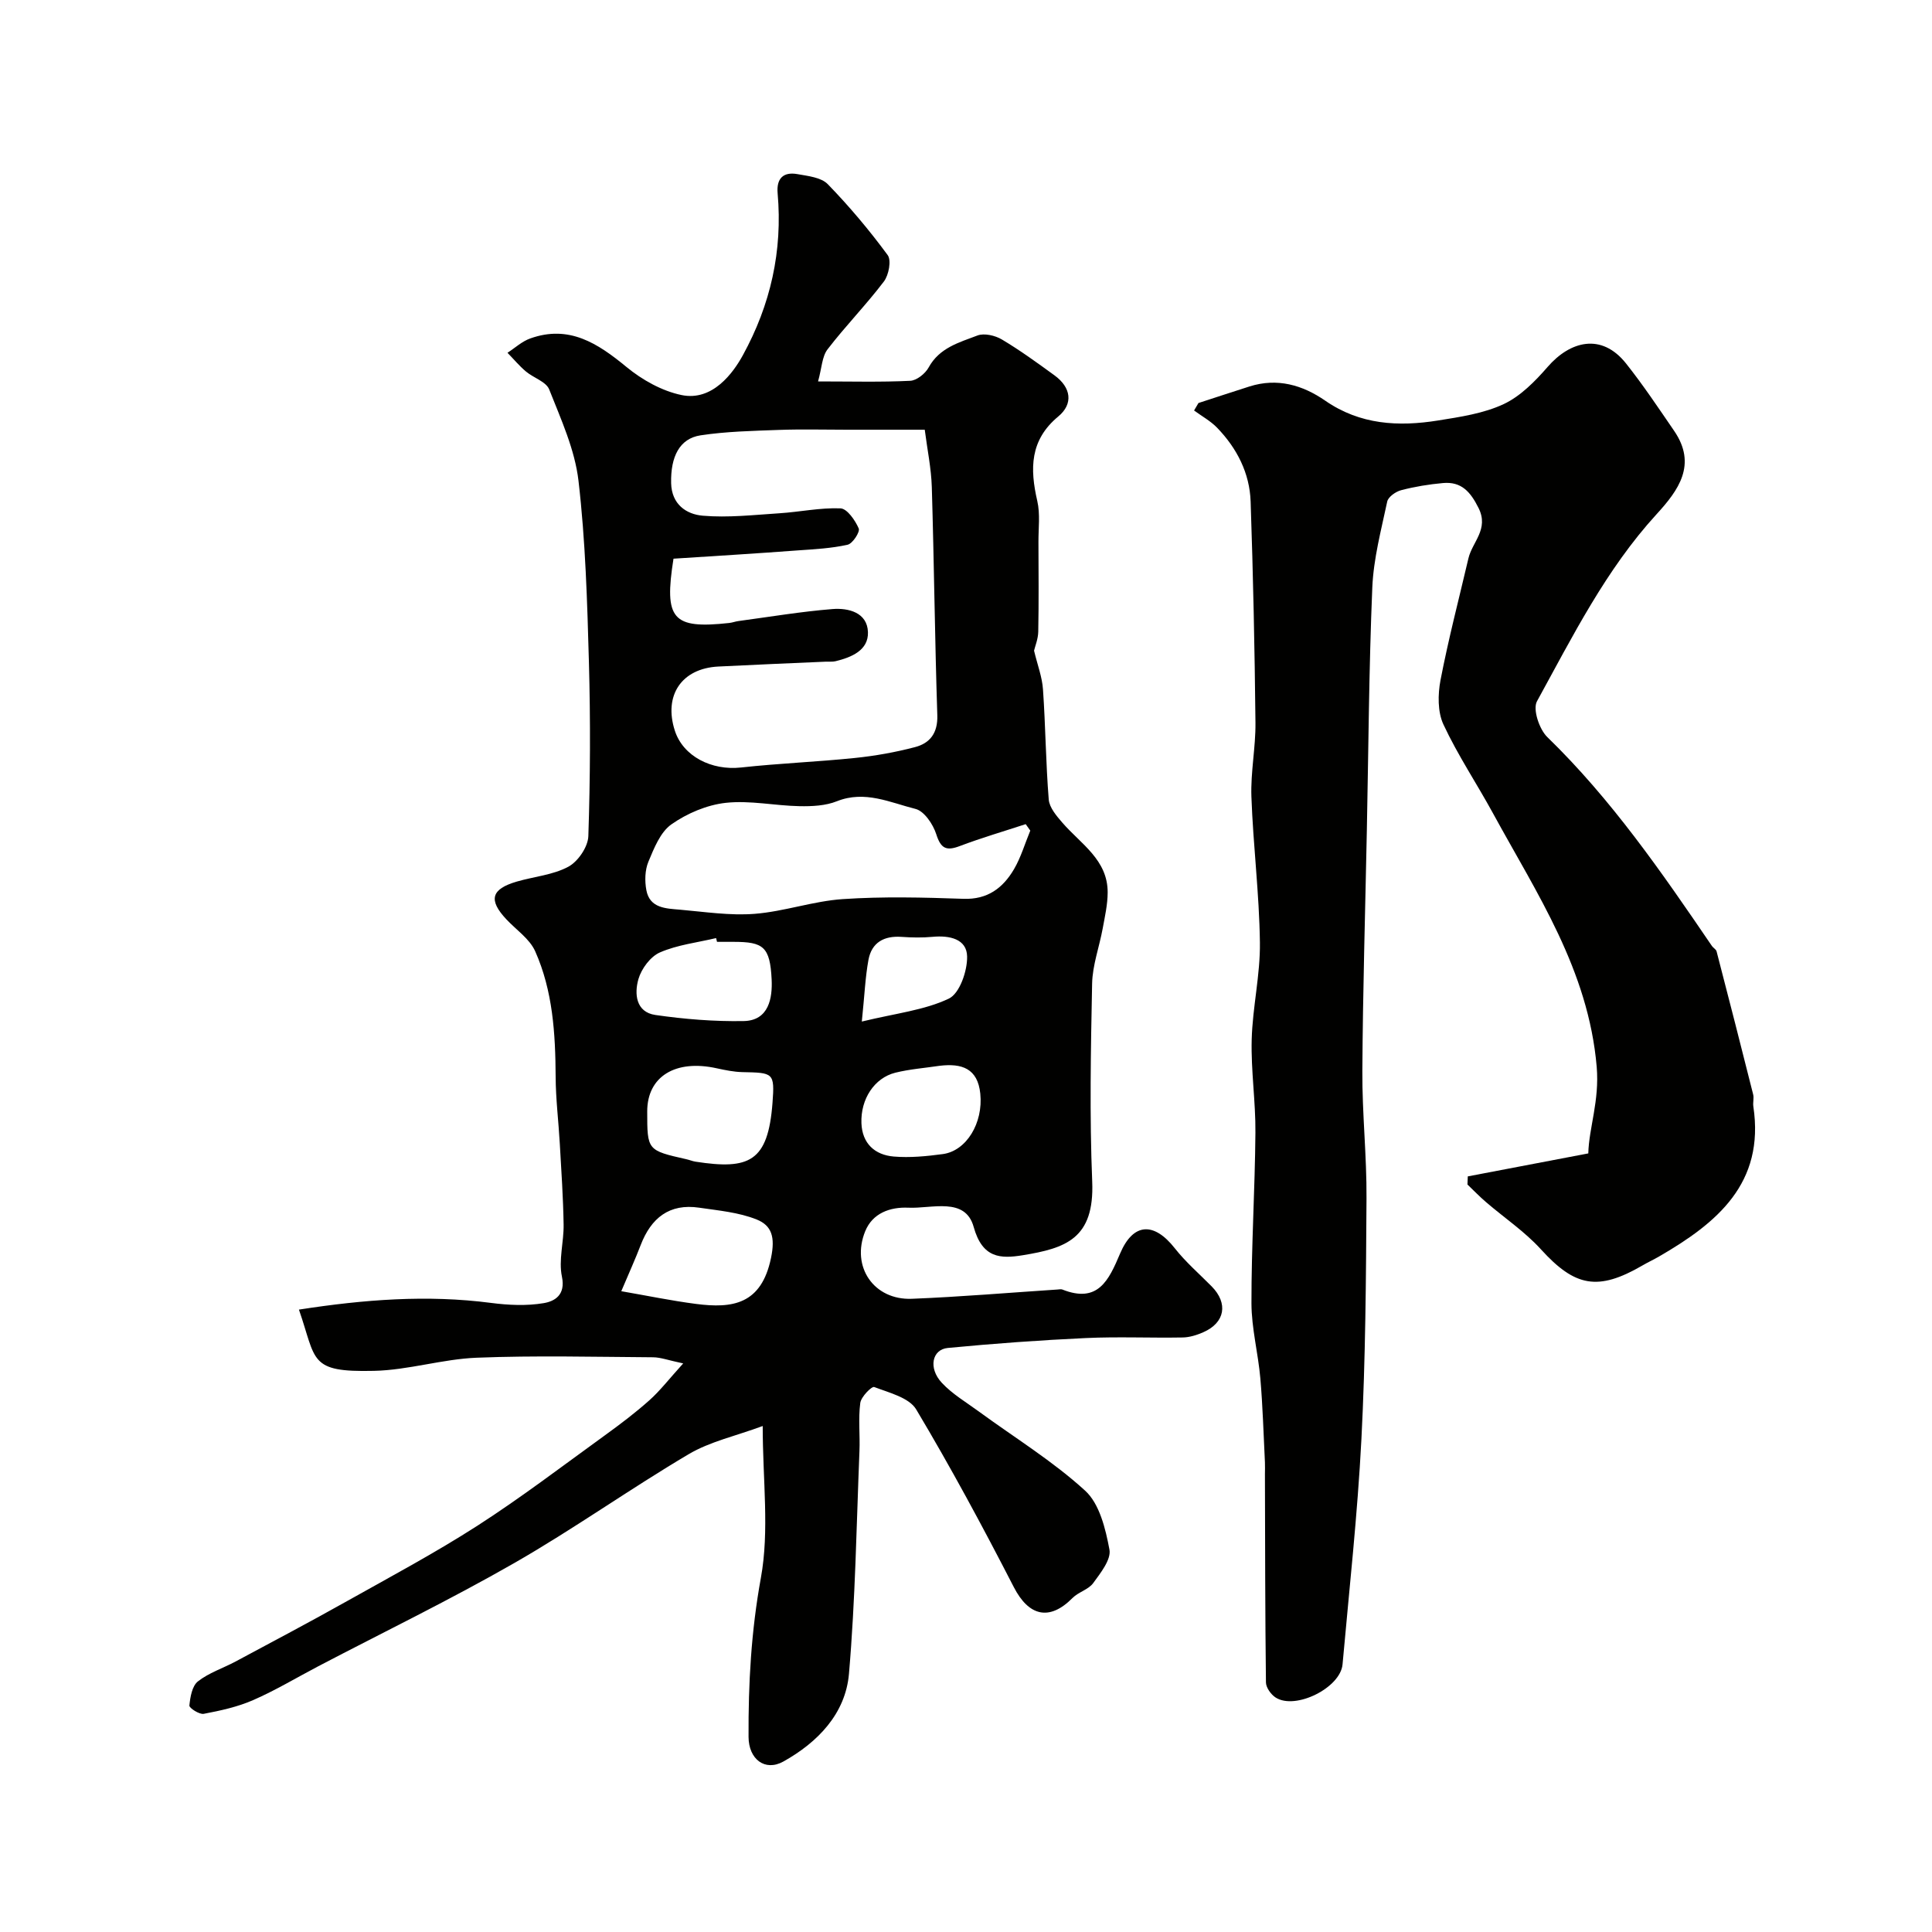
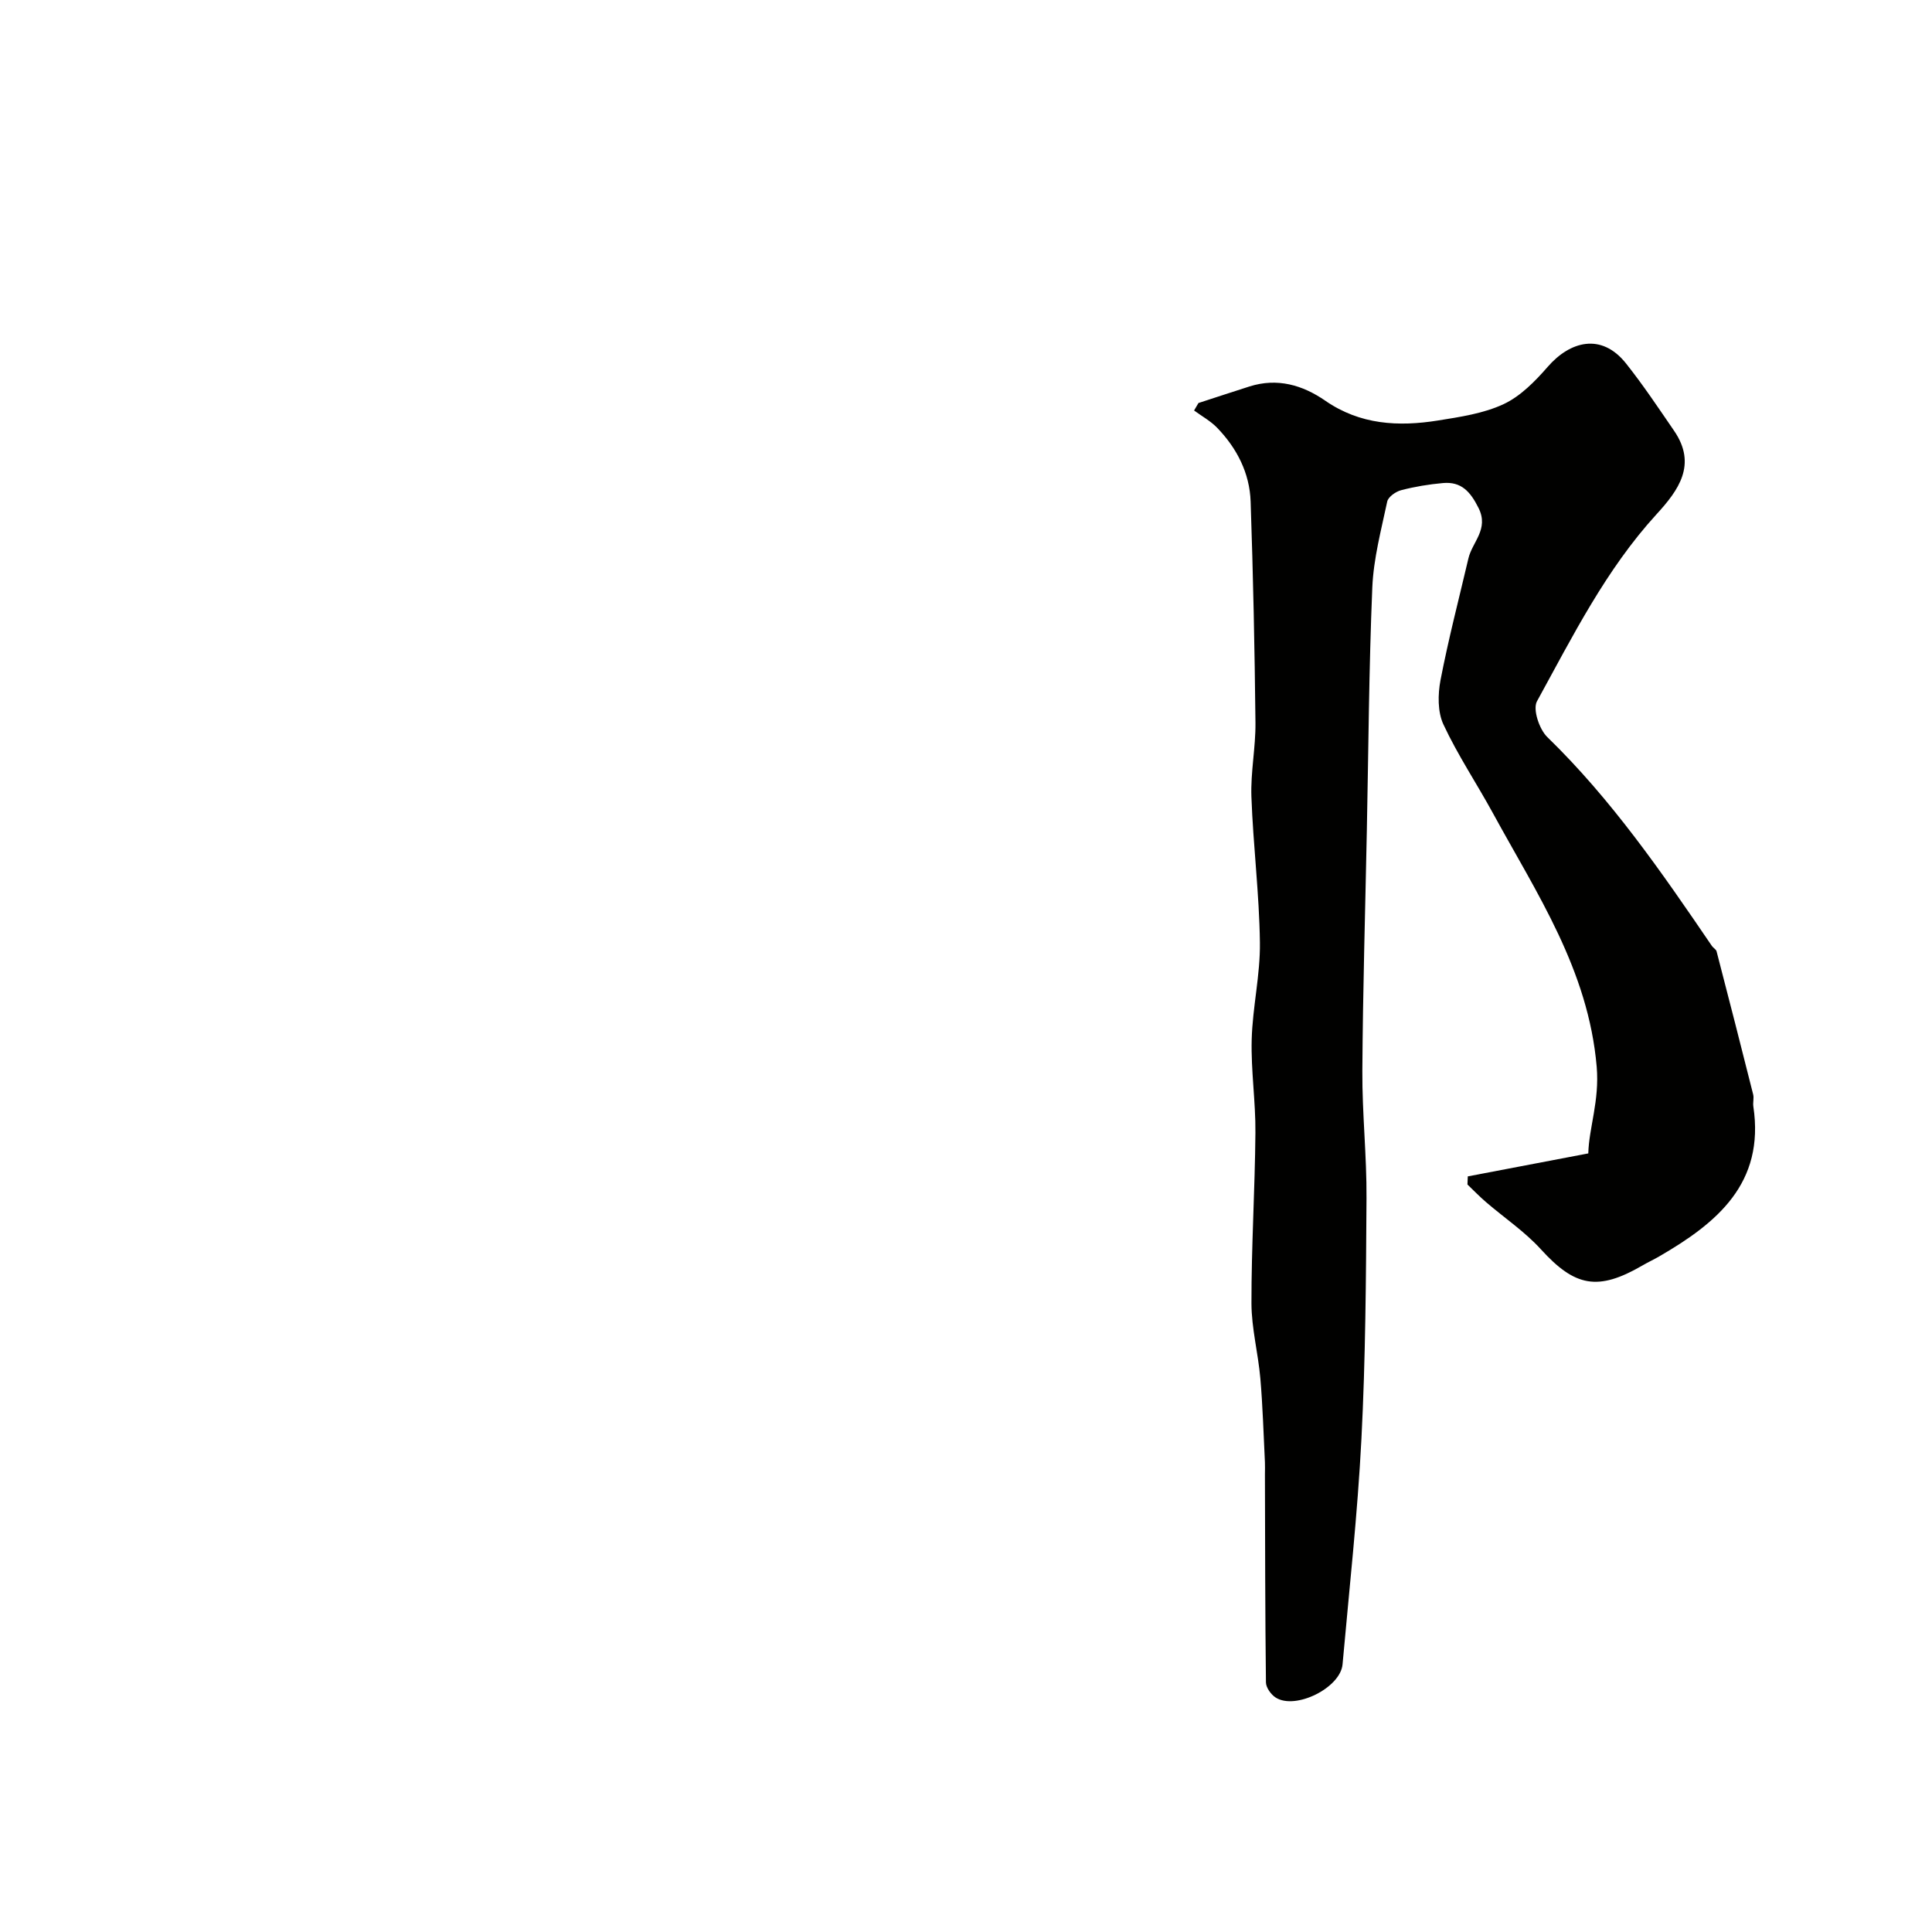
<svg xmlns="http://www.w3.org/2000/svg" enable-background="new 0 0 400 400" viewBox="0 0 400 400">
  <g fill="#010100">
-     <path d="m61.89 271.14c13.48-2.09 26.53-3.11 39.75-1.39 3.6.47 7.39.65 10.93.05 2.24-.38 4.57-1.66 3.77-5.49-.72-3.42.41-7.18.35-10.79-.09-5.58-.47-11.16-.79-16.74-.26-4.63-.84-9.24-.86-13.87-.05-8.91-.58-17.76-4.24-25.97-1.15-2.57-3.92-4.42-5.96-6.6-3.76-4.01-3.17-6.26 2.16-7.82 3.57-1.04 7.49-1.36 10.68-3.08 2-1.08 4.06-4.11 4.13-6.33.4-11.98.45-24 .12-35.99-.35-12.54-.71-25.13-2.16-37.58-.75-6.46-3.63-12.74-6.06-18.9-.64-1.63-3.27-2.41-4.84-3.74-1.37-1.16-2.54-2.57-3.8-3.86 1.56-1.01 3.01-2.37 4.72-2.97 8.04-2.87 13.97 1.01 19.93 5.92 3.23 2.66 7.33 4.96 11.38 5.8 6.44 1.34 10.72-4.63 12.7-8.24 5.75-10.48 8.25-21.62 7.2-33.54-.27-3.07 1.18-4.48 4.1-3.96 2.18.39 4.91.67 6.28 2.08 4.46 4.59 8.61 9.53 12.4 14.68.81 1.09.23 4.14-.78 5.47-3.67 4.84-7.96 9.22-11.66 14.04-1.16 1.5-1.19 3.87-1.97 6.65 6.9 0 13 .17 19.08-.13 1.34-.06 3.11-1.48 3.81-2.75 2.23-4.1 6.34-5.19 10.11-6.63 1.4-.53 3.65-.01 5.05.82 3.78 2.25 7.35 4.85 10.91 7.44 3.42 2.49 3.94 5.88.78 8.5-5.91 4.9-5.89 10.83-4.35 17.51.62 2.69.23 5.63.24 8.46.02 6.2.08 12.39-.04 18.59-.03 1.53-.67 3.05-.87 3.93.7 2.94 1.68 5.46 1.85 8.04.53 7.59.58 15.21 1.19 22.78.14 1.69 1.63 3.42 2.85 4.83 3.81 4.39 9.38 7.66 9.35 14.43-.01 2.49-.58 4.99-1.03 7.45-.7 3.81-2.11 7.59-2.19 11.4-.27 13.66-.54 27.34.02 40.98.49 11.87-5.52 13.81-14.36 15.26-4.6.75-8.37.66-10.18-5.85-1.74-6.29-8.66-3.76-13.53-3.99-3.79-.17-7.41 1.13-8.93 4.88-2.98 7.34 1.79 14.29 9.66 13.98 10.06-.4 20.11-1.26 30.16-1.92.33-.02.71-.11.99 0 7.39 2.93 9.61-1.89 11.96-7.44 2.73-6.44 7.03-6.57 11.33-1.1 2.25 2.86 5.06 5.29 7.63 7.89 3.46 3.51 2.78 7.52-1.74 9.5-1.32.58-2.81 1.05-4.23 1.08-6.69.12-13.4-.19-20.09.12-9.54.44-19.07 1.14-28.57 2.05-3.27.31-4.06 4.17-1.26 7.19 2.19 2.36 5.09 4.06 7.72 5.99 7.38 5.4 15.27 10.24 21.98 16.37 2.98 2.72 4.23 7.91 5.03 12.2.38 2.06-1.84 4.84-3.37 6.94-.98 1.34-3.05 1.84-4.27 3.07-4.79 4.84-9.07 3.78-12.17-2.26-6.4-12.44-13.03-24.77-20.2-36.77-1.46-2.45-5.6-3.46-8.69-4.64-.52-.2-2.73 2.03-2.89 3.3-.43 3.28-.03 6.65-.17 9.98-.62 15.37-.85 30.77-2.17 46.08-.71 8.28-6.48 14.21-13.57 18.17-3.84 2.14-7.2-.5-7.22-5.08-.06-11.04.54-21.91 2.55-32.93 1.79-9.82.38-20.22.38-31.45-5.55 2.06-10.87 3.2-15.32 5.83-12.21 7.22-23.81 15.49-36.11 22.54-13.26 7.6-27.05 14.29-40.6 21.38-4.48 2.35-8.84 4.98-13.47 7-3.22 1.41-6.76 2.18-10.23 2.84-.9.17-3.01-1.2-2.97-1.71.17-1.75.56-4.05 1.76-5 2.27-1.79 5.2-2.73 7.8-4.12 7.7-4.13 15.43-8.21 23.05-12.49 9.08-5.09 18.28-10.01 27.03-15.63 9.04-5.82 17.61-12.36 26.33-18.67 3.18-2.3 6.33-4.68 9.26-7.29 2.2-1.96 4.03-4.35 7.01-7.64-3.06-.64-4.65-1.26-6.25-1.27-12.16-.08-24.34-.39-36.49.09-7.12.28-14.18 2.57-21.29 2.72-13.59.32-11.87-2.17-15.53-12.68zm77.55-155.47c-1.98 12.54-.25 14.6 11.54 13.31.65-.07 1.28-.32 1.92-.4 6.48-.87 12.94-1.96 19.44-2.48 3.33-.27 7.23.71 7.36 4.78.12 3.75-3.39 5.21-6.72 6.02-.63.15-1.32.06-1.99.09-7.43.33-14.85.63-22.28 1.01-7.6.39-11.35 5.98-8.99 13.28 1.71 5.29 7.57 8.3 13.73 7.62 7.83-.86 15.71-1.16 23.54-1.97 4.19-.43 8.39-1.18 12.46-2.25 3.09-.81 4.73-2.9 4.61-6.6-.51-15.74-.67-31.5-1.14-47.25-.12-3.88-.93-7.73-1.46-11.86-5.47 0-10.8 0-16.14 0-4.68 0-9.37-.13-14.05.04-5.42.2-10.88.31-16.22 1.12-4.37.66-6.22 4.44-6.1 9.89.1 4.39 3.13 6.46 6.55 6.75 5.22.45 10.55-.16 15.83-.5 4.24-.27 8.48-1.19 12.69-1.02 1.37.06 3.04 2.48 3.77 4.16.31.71-1.26 3.14-2.3 3.37-3.34.75-6.81.93-10.25 1.17-8.56.64-17.14 1.16-25.8 1.72zm73.87 56.3c-.32-.45-.63-.9-.95-1.34-4.55 1.49-9.16 2.84-13.63 4.53-2.81 1.07-3.94.54-4.89-2.45-.66-2.06-2.49-4.78-4.29-5.23-5.26-1.32-10.49-3.9-16.28-1.59-2.35.94-5.16 1.07-7.75 1.02-5.1-.1-10.27-1.24-15.27-.69-3.9.43-8.01 2.18-11.25 4.46-2.29 1.61-3.59 4.94-4.76 7.74-.72 1.73-.77 3.98-.42 5.87.7 3.77 4.07 3.8 6.97 4.05 5.15.45 10.35 1.26 15.45.86 6.13-.48 12.13-2.64 18.25-3.05 8.29-.56 16.66-.35 24.98-.06 5.01.18 8.18-2.25 10.46-6.12 1.45-2.48 2.27-5.33 3.38-8zm-84.68 95.36c5.37.93 10.38 1.97 15.45 2.63 7.61.99 13.55.1 15.55-9.51.9-4.33.15-6.72-2.98-7.97-3.69-1.48-7.87-1.85-11.88-2.44-6.19-.92-9.97 2.14-12.12 7.73-1.1 2.87-2.37 5.67-4.02 9.56zm5.37-37.23c0 8.07 0 8.07 8.13 9.91.63.14 1.23.4 1.86.5 11.13 1.72 15.03.05 15.95-12.2.47-6.24.17-6.21-6.23-6.34-1.77-.04-3.56-.41-5.31-.79-8.56-1.9-14.4 1.7-14.4 8.92zm14.45-35.1c-.06-.26-.13-.52-.19-.78-3.9.93-8.01 1.39-11.63 2.97-1.96.85-3.83 3.37-4.45 5.52-.87 3.02-.55 6.84 3.51 7.43 6.04.87 12.19 1.37 18.29 1.26 5.24-.1 5.96-4.83 5.78-8.6-.33-6.81-1.73-7.79-7.84-7.8-1.16 0-2.32 0-3.47 0zm46.09 25.66c-3.06.46-6.18.69-9.17 1.43-4.34 1.08-7.21 5.46-7.02 10.46.16 4.2 2.77 6.57 6.7 6.9 3.35.28 6.8-.06 10.15-.51 4.89-.66 8.38-6.43 7.76-12.5-.53-5.24-3.82-6.33-8.42-5.78zm-16.11-9.16c7.09-1.72 12.98-2.35 18.02-4.75 2.23-1.06 3.84-5.72 3.78-8.72-.06-3.65-3.67-4.4-7.13-4.07-2.13.2-4.31.16-6.45.01-3.62-.26-6.17 1.16-6.84 4.73-.67 3.62-.81 7.33-1.38 12.8z" />
    <path d="m248.13 83.44c3.52-1.14 7.04-2.31 10.57-3.43 5.75-1.82 10.98-.3 15.68 2.95 7.21 4.99 15.15 5.41 23.34 4.1 4.61-.74 9.44-1.45 13.59-3.39 3.5-1.64 6.53-4.74 9.14-7.74 4.57-5.25 11.08-7.13 16.21-.67 3.55 4.47 6.72 9.23 9.95 13.94 4.79 6.99.91 12.3-3.65 17.28-10.49 11.47-17.37 25.28-24.75 38.72-.9 1.65.48 5.8 2.15 7.41 13.3 12.92 23.72 28.04 34.07 43.24.28.41.86.7.97 1.12 2.56 9.86 5.09 19.73 7.57 29.61.2.78-.08 1.68.04 2.49 2.4 15.94-7.53 24.13-19.48 31.05-1.13.66-2.33 1.21-3.46 1.87-9.25 5.38-14 4.42-21.05-3.34-3.33-3.66-7.56-6.5-11.34-9.75-1.34-1.15-2.58-2.43-3.86-3.66.02-.56.05-1.12.07-1.68 8.03-1.53 16.05-3.06 24.95-4.76.12-5.25 2.34-10.88 1.74-17.92-1.72-20.08-12.39-35.85-21.49-52.53-3.36-6.15-7.29-12.02-10.24-18.35-1.22-2.61-1.17-6.23-.61-9.18 1.63-8.46 3.81-16.81 5.78-25.21.8-3.42 4.29-6.04 2.1-10.43-1.68-3.37-3.56-5.51-7.36-5.17-2.91.26-5.84.74-8.67 1.48-1.12.29-2.67 1.38-2.88 2.35-1.25 5.89-2.84 11.83-3.09 17.81-.7 16.75-.79 33.53-1.13 50.29-.33 16.6-.83 33.2-.93 49.8-.05 8.79.92 17.58.86 26.37-.1 16.6-.2 33.22-1.05 49.79-.8 15.59-2.52 31.13-3.91 46.69-.43 4.84-9.71 9.48-13.83 6.88-.98-.62-2.02-2.07-2.03-3.15-.17-14.36-.17-28.72-.21-43.08 0-.83.04-1.66 0-2.49-.29-5.79-.45-11.6-.95-17.37-.45-5.2-1.83-10.37-1.84-15.55-.02-11.77.72-23.53.82-35.3.06-6.43-.94-12.88-.77-19.3.18-6.71 1.79-13.41 1.7-20.1-.13-10.07-1.4-20.11-1.76-30.18-.18-5.08.89-10.2.84-15.3-.16-15.27-.48-30.54-1-45.8-.2-5.9-2.83-11.03-6.92-15.27-1.37-1.42-3.18-2.41-4.79-3.59.31-.51.61-1.03.91-1.55z" />
  </g>
</svg>